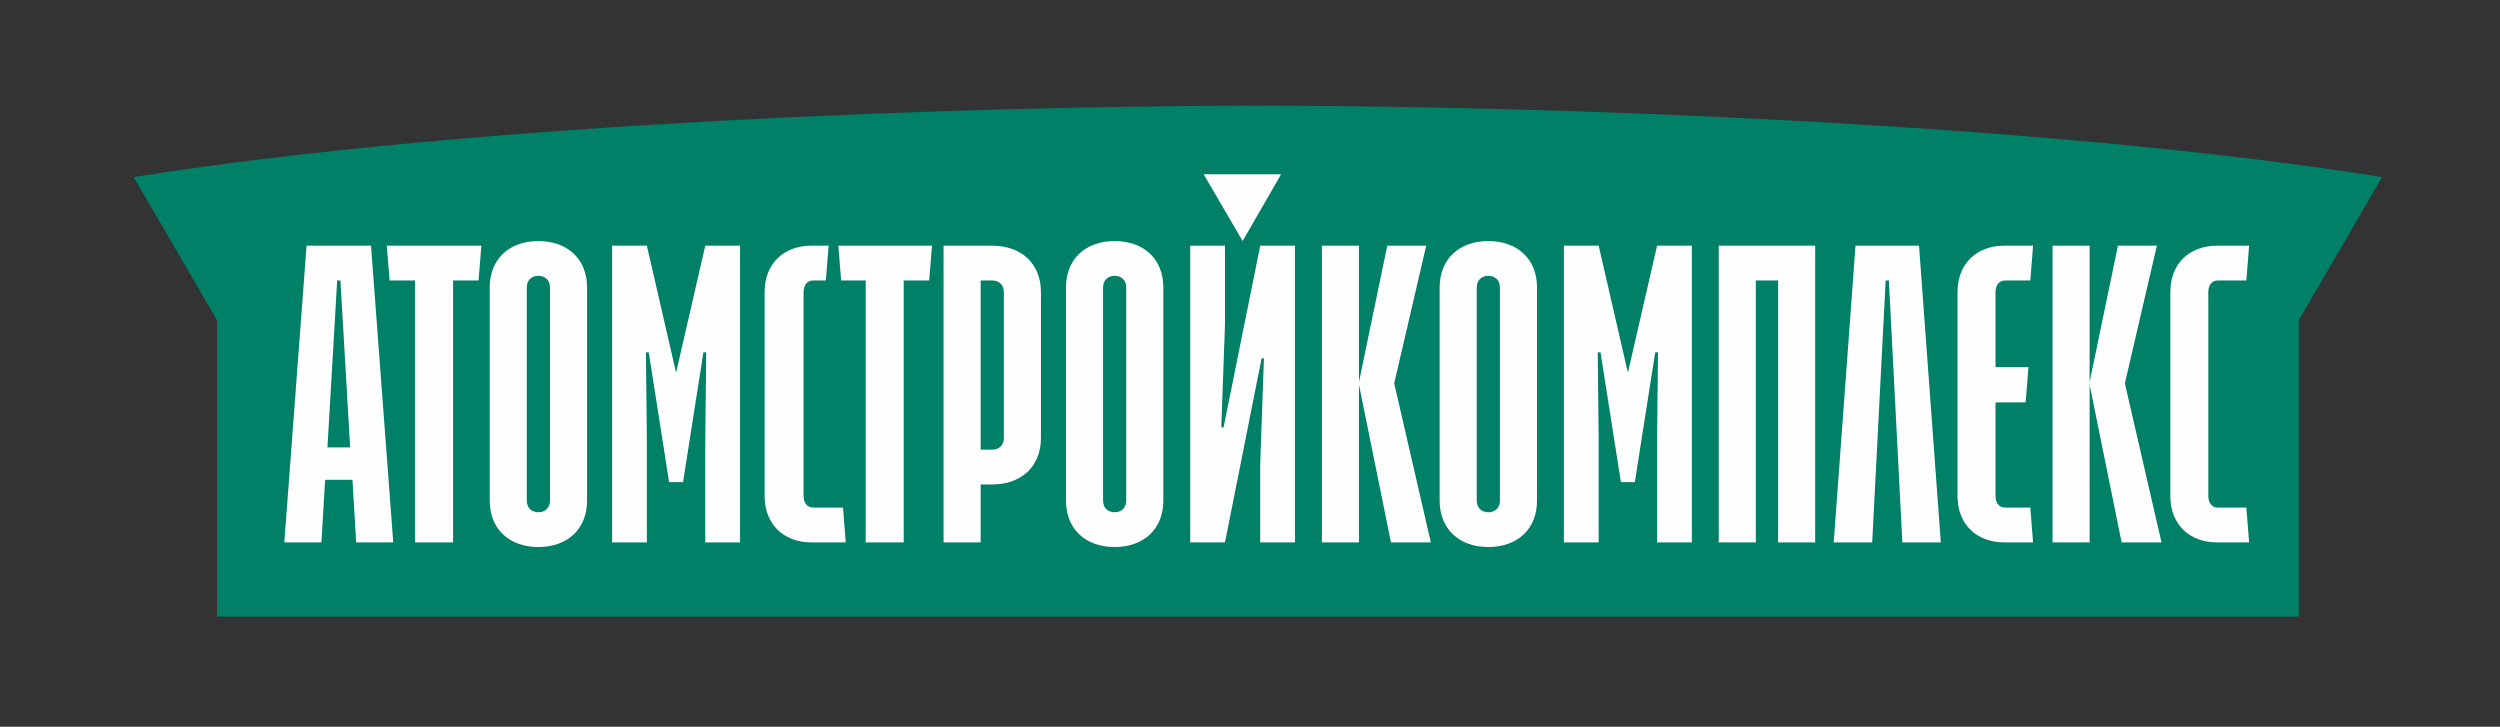
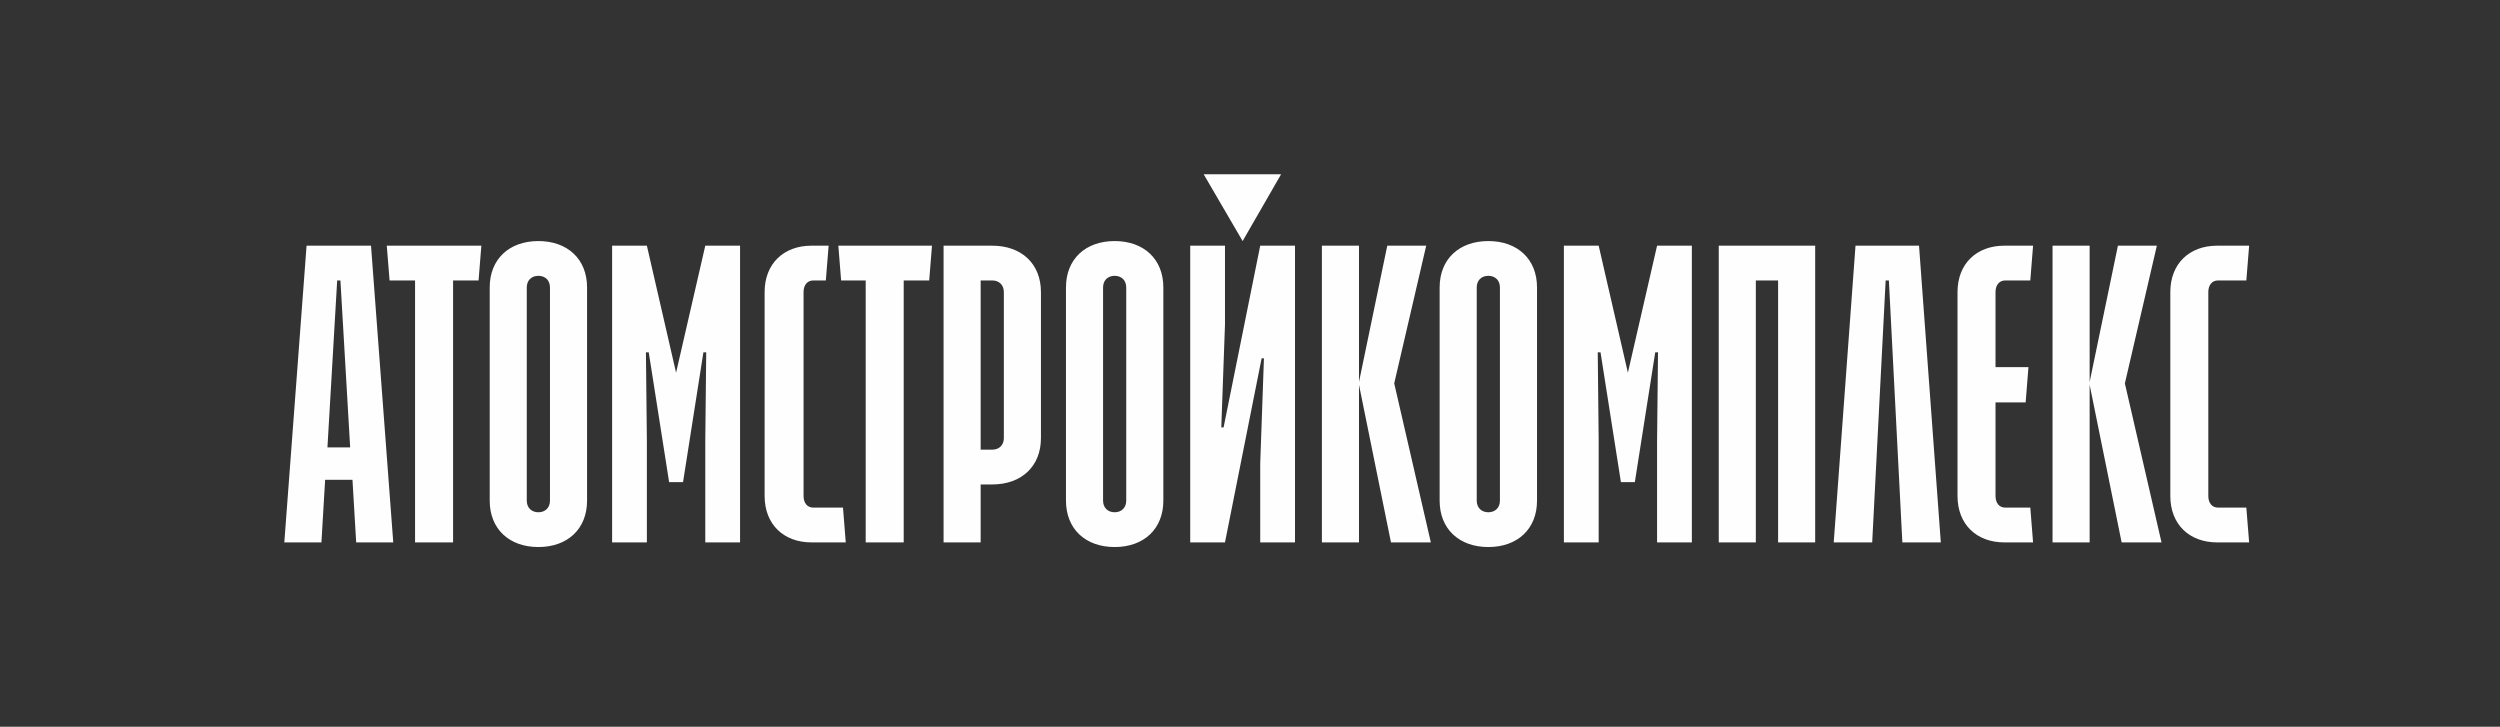
<svg xmlns="http://www.w3.org/2000/svg" width="172px" height="50px" viewBox="0 0 172 50">
  <rect x="0" y="0" width="172" height="50" fill="#333333" stroke="none" />
  <title>atomstroy</title>
  <desc>Created with Sketch.</desc>
  <defs />
  <g id="atomstroy" stroke="none" stroke-width="1" fill="none" fill-rule="evenodd">
    <g id="Group-22-Copy" transform="translate(9, 7)">
-       <path d="M77.544,0.271 C58.248,0.271 23.799,1.418 0.194,5.182 L5.936,15.038 L5.936,35.42 L149.153,35.42 L149.153,15.038 L154.893,5.182 C131.29,1.418 96.842,0.271 77.544,0.271" id="Fill-20" fill="#008066" />
      <path d="M14.198,12.295 L13.528,23.779 L15.091,23.779 L14.421,12.295 L14.198,12.295 Z M67.688,11.976 C67.211,11.976 66.891,12.295 66.891,12.774 L66.891,27.446 C66.891,27.924 67.211,28.244 67.688,28.244 C68.166,28.244 68.485,27.924 68.485,27.446 L68.485,12.774 C68.485,12.295 68.166,11.976 67.688,11.976 Z M28.041,11.976 C27.562,11.976 27.242,12.295 27.242,12.774 L27.242,27.446 C27.242,27.924 27.562,28.244 28.041,28.244 C28.519,28.244 28.838,27.924 28.838,27.446 L28.838,12.774 C28.838,12.295 28.519,11.976 28.041,11.976 Z M79.139,4.991 L76.493,9.585 L73.814,4.991 L79.139,4.991 Z M15.505,30.317 L15.25,26.011 L13.369,26.011 L13.114,30.317 L10.561,30.317 L12.092,9.903 L16.526,9.903 L18.056,30.317 L15.505,30.317 Z M23.926,12.295 L22.172,12.295 L22.172,30.317 L19.556,30.317 L19.556,12.295 L17.803,12.295 L17.61,9.903 L24.117,9.903 L23.926,12.295 Z M31.39,27.446 C31.39,29.392 30.05,30.636 28.041,30.636 C26.032,30.636 24.692,29.392 24.692,27.446 L24.692,12.774 C24.692,10.828 26.032,9.585 28.041,9.585 C30.05,9.585 31.39,10.828 31.39,12.774 L31.39,27.446 Z M41.916,30.317 L39.523,30.317 L39.523,23.332 L39.588,17.239 L39.395,17.239 L37.993,26.171 L37.035,26.171 L35.633,17.239 L35.44,17.239 L35.505,23.332 L35.505,30.317 L33.113,30.317 L33.113,9.903 L35.505,9.903 L37.514,18.642 L39.523,9.903 L41.916,9.903 L41.916,30.317 Z M46.828,30.317 C44.913,30.317 43.606,29.073 43.606,27.126 L43.606,13.093 C43.606,11.147 44.913,9.903 46.828,9.903 L48.009,9.903 L47.817,12.295 L46.955,12.295 C46.54,12.295 46.285,12.615 46.285,13.093 L46.285,27.126 C46.285,27.605 46.54,27.924 46.955,27.924 L48.998,27.924 L49.188,30.317 L46.828,30.317 Z M54.929,12.295 L53.175,12.295 L53.175,30.317 L50.56,30.317 L50.56,12.295 L48.869,12.295 L48.678,9.903 L55.12,9.903 L54.929,12.295 Z M62.617,23.14 C62.617,25.085 61.278,26.33 59.267,26.33 L58.469,26.33 L58.469,30.317 L55.918,30.317 L55.918,9.903 L59.267,9.903 C61.278,9.903 62.617,11.147 62.617,13.093 L62.617,23.14 Z M71.038,27.446 C71.038,29.392 69.698,30.636 67.688,30.636 C65.679,30.636 64.339,29.392 64.339,27.446 L64.339,12.774 C64.339,10.828 65.679,9.585 67.688,9.585 C69.698,9.585 71.038,10.828 71.038,12.774 L71.038,27.446 Z M80.096,30.317 L77.703,30.317 L77.703,24.894 L77.959,17.655 L77.799,17.655 L75.279,30.317 L72.887,30.317 L72.887,9.903 L75.279,9.903 L75.279,15.325 L75.025,22.407 L75.183,22.407 L77.703,9.903 L80.096,9.903 L80.096,30.317 Z M86.699,30.317 L84.498,19.472 L84.498,30.317 L81.947,30.317 L81.947,9.903 L84.498,9.903 L84.498,19.281 L86.444,9.903 L89.123,9.903 L86.922,19.376 L89.442,30.317 L86.699,30.317 Z M96.747,27.446 C96.747,29.392 95.407,30.636 93.397,30.636 C91.388,30.636 90.047,29.392 90.047,27.446 L90.047,12.774 C90.047,10.828 91.388,9.585 93.397,9.585 C95.407,9.585 96.747,10.828 96.747,12.774 L96.747,27.446 Z M107.4,30.317 L105.007,30.317 L105.007,23.332 L105.071,17.239 L104.88,17.239 L103.477,26.171 L102.519,26.171 L101.116,17.239 L100.925,17.239 L100.989,23.332 L100.989,30.317 L98.596,30.317 L98.596,9.903 L100.989,9.903 L102.999,18.642 L105.007,9.903 L107.4,9.903 L107.4,30.317 Z M115.884,30.317 L113.333,30.317 L113.333,12.295 L111.801,12.295 L111.801,30.317 L109.251,30.317 L109.251,9.903 L115.884,9.903 L115.884,30.317 Z M121.882,30.317 L120.955,12.295 L120.733,12.295 L119.807,30.317 L117.16,30.317 L118.659,9.903 L123.029,9.903 L124.528,30.317 L121.882,30.317 Z M130.557,18.261 L130.365,20.684 L128.292,20.684 L128.292,27.126 C128.292,27.605 128.547,27.924 128.963,27.924 L130.685,27.924 L130.875,30.317 L128.898,30.317 C126.985,30.317 125.677,29.073 125.677,27.126 L125.677,13.093 C125.677,11.147 126.985,9.903 128.898,9.903 L130.875,9.903 L130.685,12.295 L128.963,12.295 C128.547,12.295 128.292,12.615 128.292,13.093 L128.292,18.261 L130.557,18.261 Z M136.968,30.317 L134.767,19.472 L134.767,30.317 L132.215,30.317 L132.215,9.903 L134.767,9.903 L134.767,19.281 L136.713,9.903 L139.392,9.903 L137.191,19.376 L139.712,30.317 L136.968,30.317 Z M143.603,27.924 L145.548,27.924 L145.74,30.317 L143.538,30.317 C141.624,30.317 140.318,29.073 140.318,27.126 L140.318,13.093 C140.318,11.147 141.624,9.903 143.538,9.903 L145.74,9.903 L145.548,12.295 L143.603,12.295 C143.188,12.295 142.932,12.615 142.932,13.093 L142.932,27.126 C142.932,27.605 143.188,27.924 143.603,27.924 Z M93.397,11.976 C92.918,11.976 92.599,12.295 92.599,12.774 L92.599,27.446 C92.599,27.924 92.918,28.244 93.397,28.244 C93.875,28.244 94.195,27.924 94.195,27.446 L94.195,12.774 C94.195,12.295 93.875,11.976 93.397,11.976 Z M59.267,12.295 L58.469,12.295 L58.469,23.937 L59.267,23.937 C59.746,23.937 60.065,23.619 60.065,23.14 L60.065,13.093 C60.065,12.615 59.746,12.295 59.267,12.295 Z" id="Fill-21" fill="#FEFEFE" />
    </g>
  </g>
</svg>